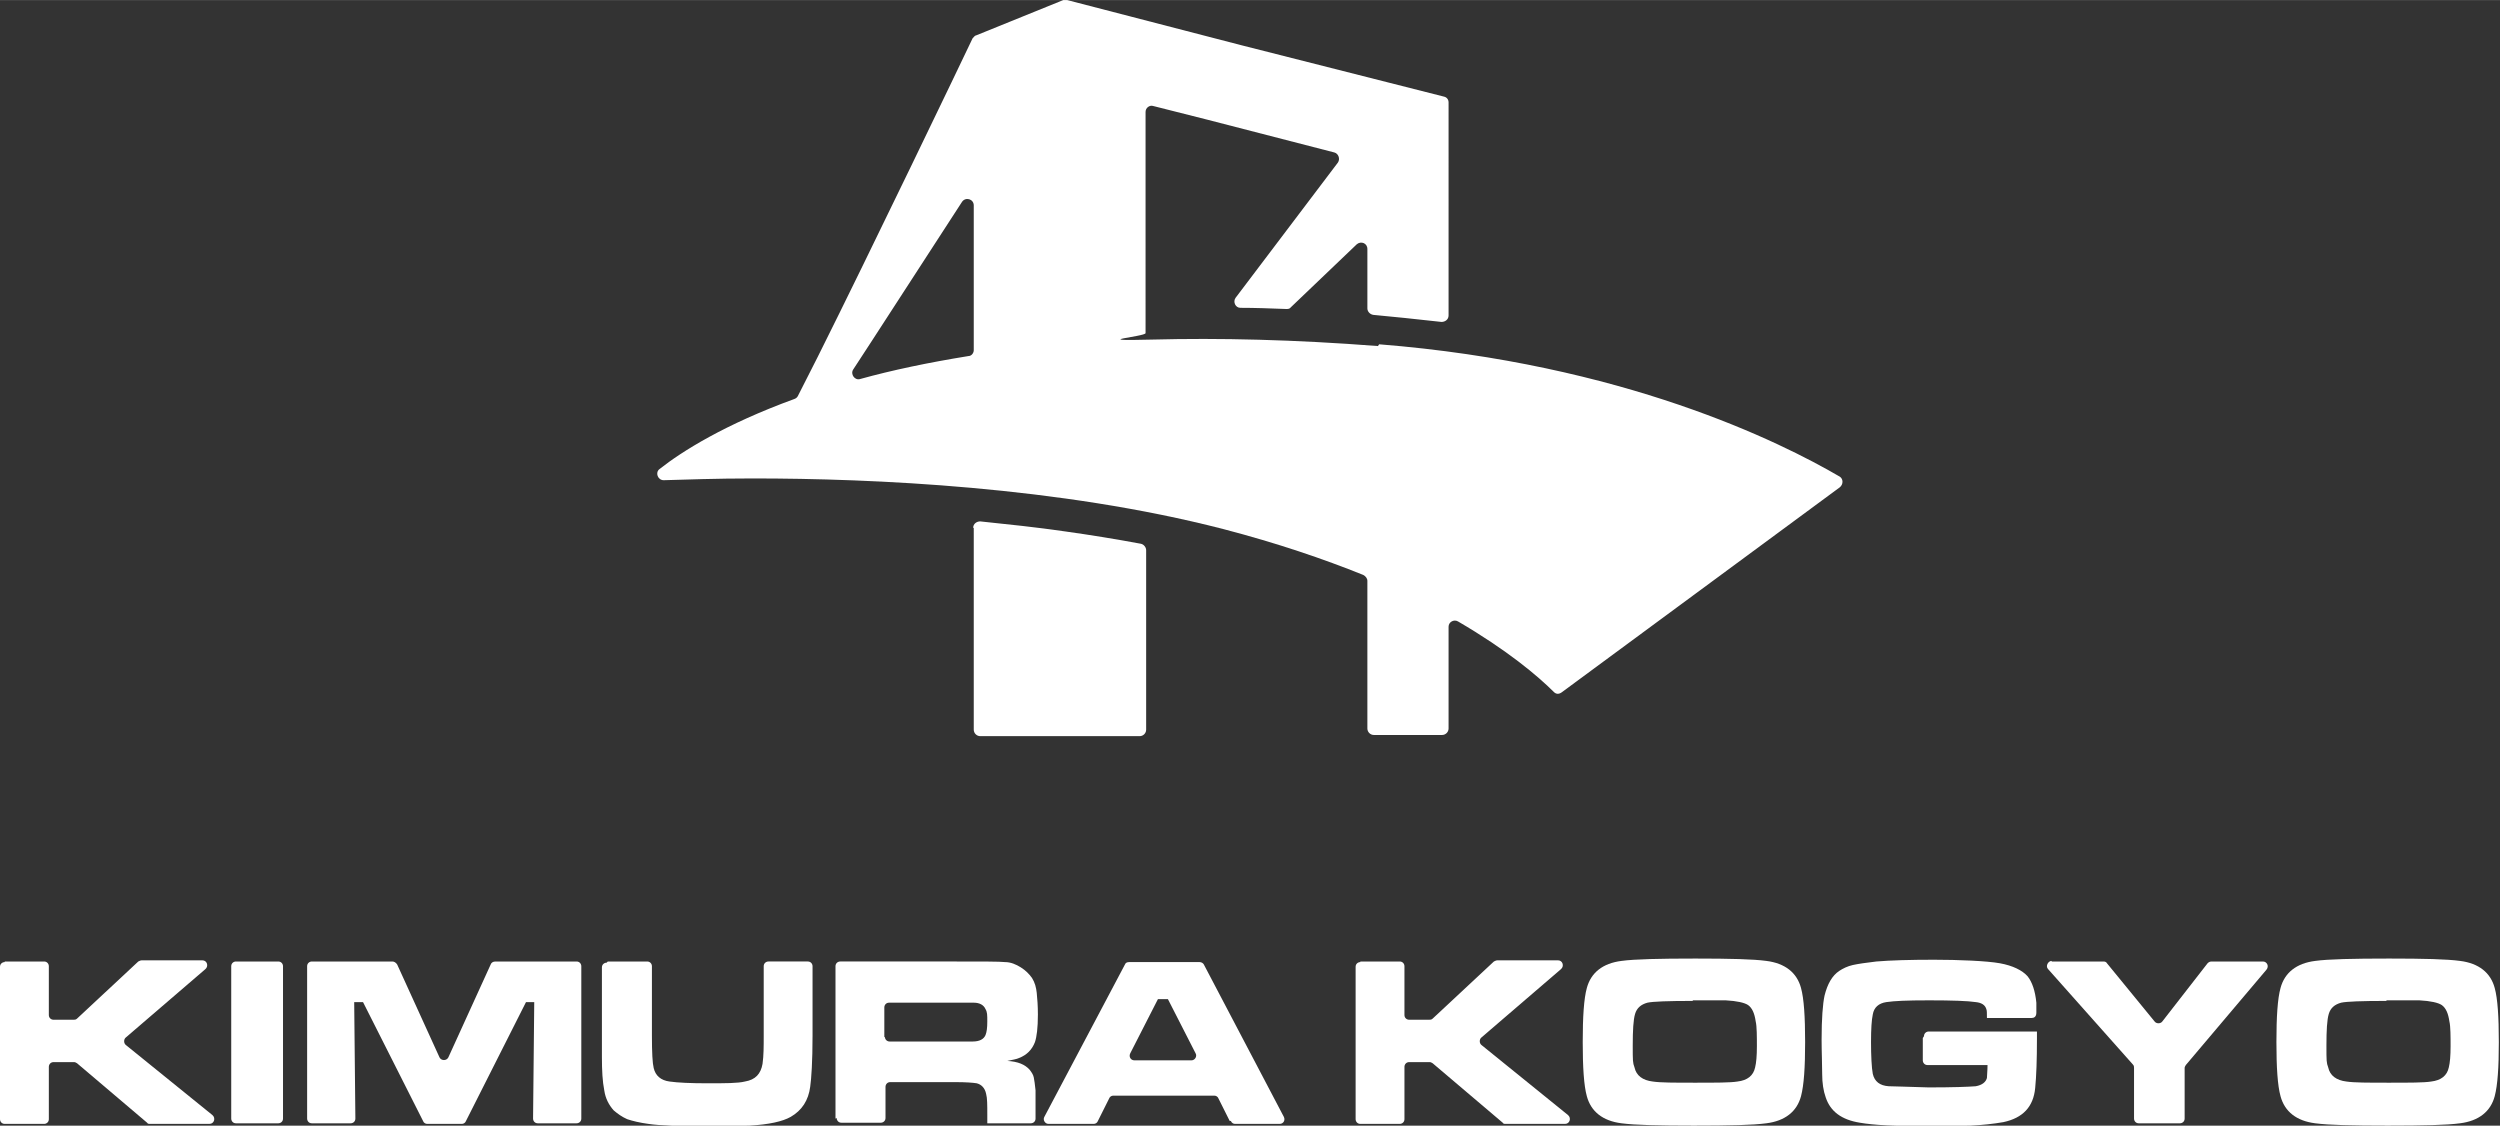
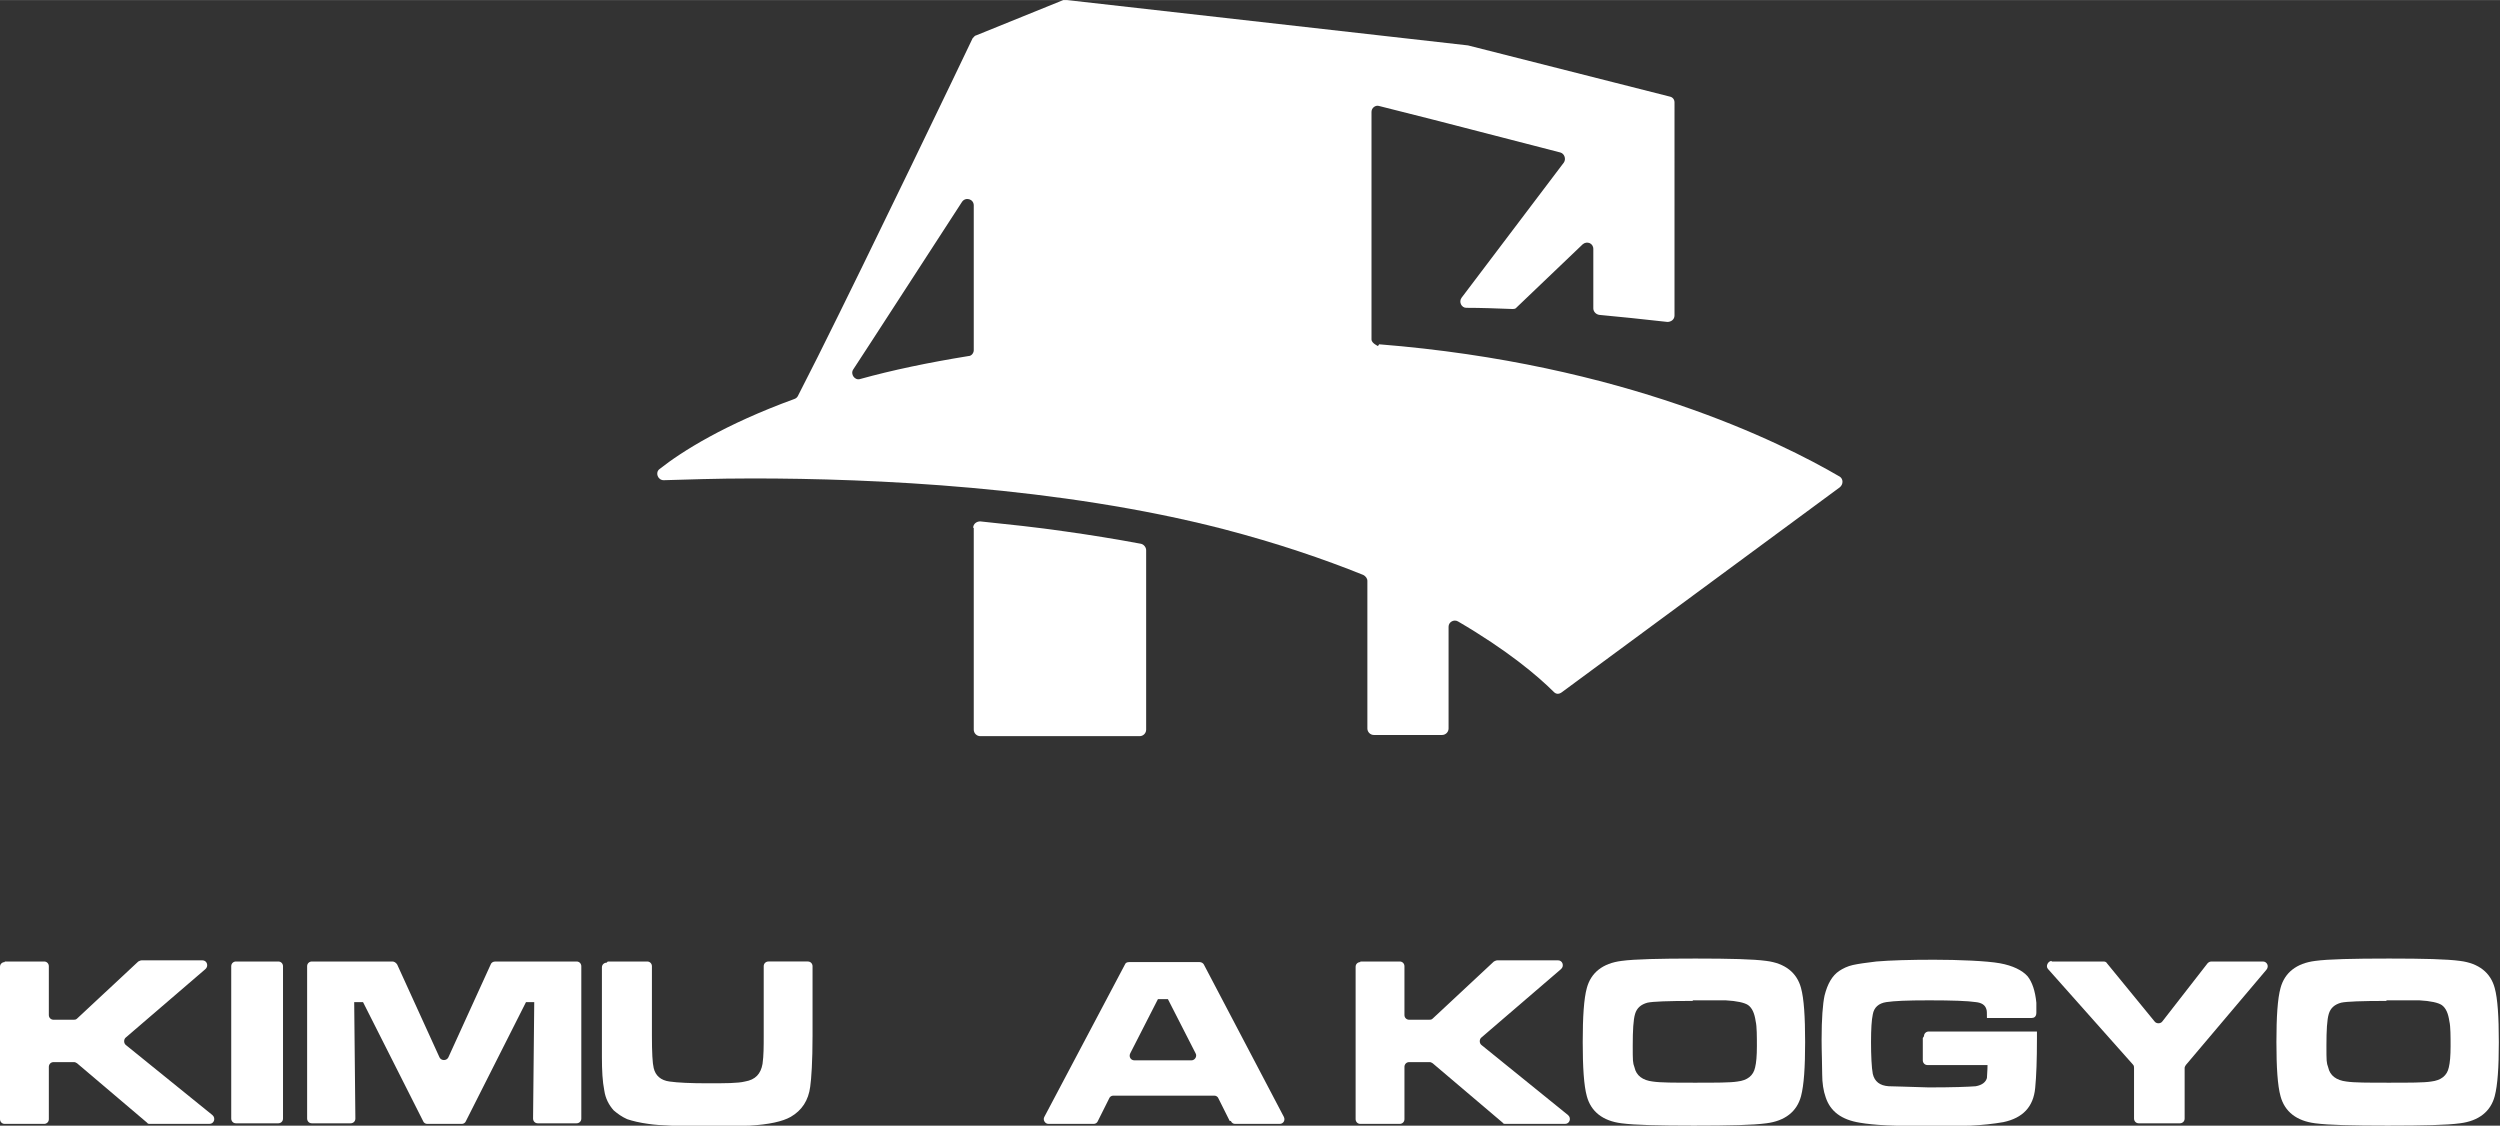
<svg xmlns="http://www.w3.org/2000/svg" id="_レイヤー_1" data-name="レイヤー 1" width="149.9mm" height="67.5mm" version="1.1" viewBox="0 0 424.9 191.3">
  <rect x="0" y="0" width="424.9" height="191.3" fill="#333333" stroke="none" />
  <defs>
    <style>
      .cls-1 {
        fill: #fff;
        stroke-width: 0px;
      }
    </style>
  </defs>
  <g>
    <path class="cls-1" d="M165.5,89.7v34.3c0,.6.5,1.1,1.1,1.1h27.1c.6,0,1.1-.5,1.1-1.1v-30.5c0-.5-.4-1-.9-1.1-4.3-.8-8.6-1.5-12.9-2.1-4.8-.7-9.6-1.2-14.4-1.7-.6,0-1.2.4-1.2,1.1Z" />
-     <path class="cls-1" d="M234.2,58.8c-14.2-1.1-27-1.4-38.4-1.1s-1.1-.5-1.1-1.1V19c0-.7.7-1.2,1.3-1l9.1,2.3h0s21.7,5.6,21.7,5.6c.7.2,1,1.1.6,1.7l-17.4,23c-.5.7,0,1.7.8,1.7,2.5,0,5.2.1,7.8.2.3,0,.6,0,.8-.3l11.2-10.7c.7-.6,1.8-.2,1.8.8v10.1c0,.5.4,1,1,1.1,2.3.2,8.1.8,11.6,1.2.6,0,1.2-.4,1.2-1.1V17.4c0-.5-.3-.9-.8-1l-34.3-8.7h0S181.4,0,181.4,0c-.2,0-.5,0-.7,0l-14.8,6c-.2,0-.4.3-.6.5-1.8,3.8-17.3,36.1-26.3,54.1-1.3,2.5-2.4,4.8-3.4,6.7-.1.2-.3.4-.6.5-11.8,4.3-19.1,8.9-22.9,11.9-.8.6-.3,1.9.7,1.9,3.7-.1,8.9-.3,15.1-.3,20.5,0,52.1,1.4,80,8.6,9.2,2.4,17.1,5.1,23.8,7.8.4.2.7.6.7,1v25.1c0,.6.5,1.1,1.1,1.1h11.6c.6,0,1.1-.5,1.1-1.1v-17.3c0-.8.9-1.3,1.6-.9,8.4,4.9,13.6,9.3,16.3,12,.4.4.9.4,1.4,0l47.2-34.8c.6-.5.6-1.4,0-1.8-10.1-5.9-36.8-19.2-78.3-22.5ZM165.5,54.8v4.7c0,.5-.4,1-.9,1-6.8,1.1-13,2.4-18.4,3.9-.9.3-1.7-.8-1.2-1.6l3-4.6,15.5-23.9c.6-.9,2-.5,2,.6v19.9Z" />
+     <path class="cls-1" d="M234.2,58.8s-1.1-.5-1.1-1.1V19c0-.7.7-1.2,1.3-1l9.1,2.3h0s21.7,5.6,21.7,5.6c.7.2,1,1.1.6,1.7l-17.4,23c-.5.7,0,1.7.8,1.7,2.5,0,5.2.1,7.8.2.3,0,.6,0,.8-.3l11.2-10.7c.7-.6,1.8-.2,1.8.8v10.1c0,.5.4,1,1,1.1,2.3.2,8.1.8,11.6,1.2.6,0,1.2-.4,1.2-1.1V17.4c0-.5-.3-.9-.8-1l-34.3-8.7h0S181.4,0,181.4,0c-.2,0-.5,0-.7,0l-14.8,6c-.2,0-.4.3-.6.5-1.8,3.8-17.3,36.1-26.3,54.1-1.3,2.5-2.4,4.8-3.4,6.7-.1.2-.3.4-.6.5-11.8,4.3-19.1,8.9-22.9,11.9-.8.6-.3,1.9.7,1.9,3.7-.1,8.9-.3,15.1-.3,20.5,0,52.1,1.4,80,8.6,9.2,2.4,17.1,5.1,23.8,7.8.4.2.7.6.7,1v25.1c0,.6.5,1.1,1.1,1.1h11.6c.6,0,1.1-.5,1.1-1.1v-17.3c0-.8.9-1.3,1.6-.9,8.4,4.9,13.6,9.3,16.3,12,.4.4.9.4,1.4,0l47.2-34.8c.6-.5.6-1.4,0-1.8-10.1-5.9-36.8-19.2-78.3-22.5ZM165.5,54.8v4.7c0,.5-.4,1-.9,1-6.8,1.1-13,2.4-18.4,3.9-.9.3-1.7-.8-1.2-1.6l3-4.6,15.5-23.9c.6-.9,2-.5,2,.6v19.9Z" />
  </g>
  <g>
    <path class="cls-1" d="M.8,163.4h6.7c.5,0,.8.4.8.8v8.3c0,.5.4.8.8.8h3.4c.2,0,.4,0,.6-.2l10.4-9.7c.2-.1.4-.2.6-.2h10.3c.8,0,1.1,1,.5,1.5l-13.5,11.6c-.4.3-.4,1,0,1.3l14.7,11.9c.6.5.3,1.5-.5,1.5h-10.1c-.2,0-.4,0-.5-.2l-11.9-10.1c-.2-.1-.3-.2-.5-.2h-3.5c-.5,0-.8.4-.8.8v8.9c0,.5-.4.8-.8.8H.8c-.5,0-.8-.4-.8-.8v-25.9c0-.5.4-.8.8-.8Z" />
    <path class="cls-1" d="M40.1,163.4h7.2c.5,0,.8.4.8.8v25.9c0,.5-.4.8-.8.8h-7.2c-.5,0-.8-.4-.8-.8v-25.9c0-.5.4-.8.8-.8Z" />
    <path class="cls-1" d="M52.8,163.4h13.9c.3,0,.6.2.8.5l7.2,15.8c.3.6,1.2.6,1.5,0l7.2-15.8c.1-.3.4-.5.8-.5h13.8c.5,0,.8.4.8.8v25.9c0,.5-.4.8-.8.8h-6.6c-.5,0-.8-.4-.8-.8l.2-19.8h-1.4l-10.2,20.2c-.1.3-.4.5-.7.5h-5.9c-.3,0-.6-.2-.7-.5l-10.2-20.2h-1.5l.2,19.8c0,.5-.4.8-.8.8h-6.6c-.5,0-.8-.4-.8-.8v-25.9c0-.5.4-.8.8-.8Z" />
    <path class="cls-1" d="M103.3,163.4h6.7c.5,0,.8.4.8.8v11.8c0,2.9.1,4.7.3,5.5.3,1.3,1.2,2.1,2.7,2.3,1.4.2,3.6.3,6.5.3s5.1,0,6.3-.3c1.8-.3,2.7-1.3,3-3,.2-1.4.2-3,.2-4.8v-11.8c0-.5.4-.8.8-.8h6.7c.5,0,.8.4.8.8v11.8c0,4.4-.2,7.3-.4,8.7-.3,2.3-1.4,4-3.3,5.1-1.4.8-3.7,1.3-7,1.5-1.5,0-3.9.1-7.1.1-4.7,0-8.1-.1-10.1-.4-1.5-.2-2.7-.5-3.6-.8-.9-.4-1.6-.9-2.3-1.5-.8-.9-1.4-2-1.6-3.4-.3-1.5-.4-3.4-.4-5.6v-3.5s0-11.8,0-11.8c0-.5.4-.8.8-.8Z" />
-     <path class="cls-1" d="M142,190.1v-25.9c0-.5.4-.8.8-.8h19.5c4.8,0,7.6,0,8.5.1,1,0,1.9.4,2.7.9.8.5,1.4,1.1,1.9,1.8.5.8.7,1.6.8,2.5.1,1,.2,2.2.2,3.7,0,2.3-.2,3.8-.5,4.7-.5,1.3-1.4,2.2-2.7,2.7-.4.2-1.1.3-2,.5,1.8.1,3,.6,3.8,1.5.3.4.6.8.7,1.3.1.5.2,1.2.3,2.2,0,.5,0,1.5,0,3.1v1.7c0,.5-.4.8-.8.8h-7.4v-1.5c0-1.6,0-2.8-.2-3.5-.2-1-.8-1.6-1.6-1.8-.6-.1-1.8-.2-3.7-.2h-11c-.5,0-.8.4-.8.8v5.3c0,.5-.4.8-.8.8h-6.7c-.5,0-.8-.4-.8-.8ZM150.4,176.2c0,.5.4.8.8.8h11c1.8,0,2.8,0,3.1,0,1.2,0,1.9-.4,2.2-1.1.2-.5.3-1.2.3-2.3s0-1.6-.3-2.1c-.3-.7-1-1.1-2-1.1-.4,0-1.5,0-3.4,0h-11c-.5,0-.8.4-.8.8v5.1Z" />
    <path class="cls-1" d="M209,190.5l-1.9-3.8c-.1-.3-.4-.5-.7-.5h-17.2c-.3,0-.6.2-.7.5l-1.9,3.8c-.1.3-.4.5-.7.5h-7.7c-.6,0-1-.7-.7-1.2l13.7-25.9c.1-.3.4-.4.7-.4h12c.3,0,.6.2.7.4l13.6,25.9c.3.6-.1,1.2-.7,1.2h-7.6c-.3,0-.6-.2-.7-.5ZM202.5,180.2c.6,0,1-.7.7-1.2l-4.7-9.2h-1.7l-4.7,9.2c-.3.6.1,1.2.7,1.2h9.6Z" />
    <path class="cls-1" d="M231.2,163.4h6.7c.5,0,.8.4.8.8v8.3c0,.5.4.8.8.8h3.4c.2,0,.4,0,.6-.2l10.4-9.7c.2-.1.4-.2.6-.2h10.3c.8,0,1.1,1,.5,1.5l-13.5,11.6c-.4.3-.4,1,0,1.3l14.7,11.9c.6.5.3,1.5-.5,1.5h-10.1c-.2,0-.4,0-.5-.2l-11.9-10.1c-.2-.1-.3-.2-.5-.2h-3.5c-.5,0-.8.4-.8.8v8.9c0,.5-.4.8-.8.8h-6.7c-.5,0-.8-.4-.8-.8v-25.9c0-.5.4-.8.8-.8Z" />
    <path class="cls-1" d="M288.2,162.9c5.8,0,9.8.1,12,.4,3.2.4,5.2,2,5.9,4.6.5,1.8.7,4.9.7,9.2s-.2,7.3-.7,9.2c-.7,2.6-2.7,4.2-5.9,4.6-2.2.3-6.3.4-12.3.4s-10-.1-12.3-.4c-3.2-.4-5.2-2-5.9-4.6-.5-1.8-.7-4.9-.7-9.2s.2-7.4.7-9.2c.7-2.6,2.7-4.2,5.9-4.6,2.2-.3,6.4-.4,12.5-.4ZM287.7,170.1c-4.2,0-6.8.1-7.7.3-1.1.3-1.8.9-2.1,1.9-.3,1-.4,2.8-.4,5.4s0,2.9.3,3.7c.3,1.4,1.4,2.2,3.1,2.4,1.3.2,3.7.2,7.2.2s6,0,7.2-.2c1.7-.2,2.7-1,3-2.4.2-.8.3-2,.3-3.6s0-3.4-.2-4.2c-.2-1.4-.6-2.3-1.3-2.8-.6-.4-1.9-.7-3.8-.8-.7,0-2.6,0-5.6,0Z" />
    <path class="cls-1" d="M327,176.1c0-.5.4-.8.8-.8h18.4c0,.6,0,1,0,1.2,0,3.6-.1,6.4-.3,8.4-.3,3.2-2.1,5.1-5.4,5.8-1.7.3-3.6.5-5.6.6-2.1,0-4.7.1-7.6.1-5.2,0-8.9-.2-11.2-.6-3.1-.5-5-1.9-5.8-4.3-.4-1.1-.6-2.5-.6-3.9,0-1.9-.1-3.8-.1-5.9,0-3.6.2-6.1.5-7.5.5-2,1.3-3.4,2.5-4.2.6-.4,1.4-.8,2.3-1,.9-.2,2.3-.4,4-.6,2.4-.2,5.7-.3,9.8-.3s9,.2,11.2.6c2.2.4,3.8,1.2,4.7,2.2.8,1,1.3,2.5,1.5,4.5,0,.4,0,1,0,1.7s-.4.9-.8.9h-7.6c0-.8,0-1.3-.1-1.5-.2-.7-.8-1.1-1.8-1.2-1.3-.2-4-.3-7.9-.3s-5.9.1-7.3.3c-1.3.2-2.1.9-2.3,2.1-.2.9-.3,2.5-.3,4.7s.1,4.4.3,5.4c.3,1.3,1.2,2,2.7,2.1.8,0,3,.1,6.8.2,4.1,0,6.8-.1,8-.2,1.1-.2,1.7-.7,1.9-1.4,0-.5.1-1.2.1-2.2h-10.2c-.5,0-.8-.4-.8-.8v-3.8Z" />
    <path class="cls-1" d="M348.7,163.4h8.8c.3,0,.5.1.6.3l8.1,9.9c.3.4,1,.4,1.3,0l7.7-9.9c.2-.2.4-.3.7-.3h8.7c.7,0,1.1.8.6,1.4l-13.7,16.2c-.1.2-.2.3-.2.5v8.6c0,.5-.4.8-.8.8h-7c-.5,0-.8-.4-.8-.8v-8.6c0-.2,0-.4-.2-.6l-14.4-16.2c-.5-.5,0-1.4.6-1.4Z" />
    <path class="cls-1" d="M406.1,162.9c5.8,0,9.8.1,12,.4,3.2.4,5.2,2,5.9,4.6.5,1.8.7,4.9.7,9.2s-.2,7.3-.7,9.2c-.7,2.6-2.7,4.2-5.9,4.6-2.2.3-6.3.4-12.3.4s-10-.1-12.3-.4c-3.2-.4-5.2-2-5.9-4.6-.5-1.8-.7-4.9-.7-9.2s.2-7.4.7-9.2c.7-2.6,2.7-4.2,5.9-4.6,2.2-.3,6.4-.4,12.5-.4ZM405.6,170.1c-4.2,0-6.8.1-7.7.3-1.1.3-1.8.9-2.1,1.9-.3,1-.4,2.8-.4,5.4s0,2.9.3,3.7c.3,1.4,1.4,2.2,3.1,2.4,1.3.2,3.7.2,7.2.2s6,0,7.2-.2c1.7-.2,2.7-1,3-2.4.2-.8.3-2,.3-3.6s0-3.4-.2-4.2c-.2-1.4-.6-2.3-1.3-2.8-.6-.4-1.9-.7-3.8-.8-.7,0-2.6,0-5.6,0Z" />
  </g>
</svg>